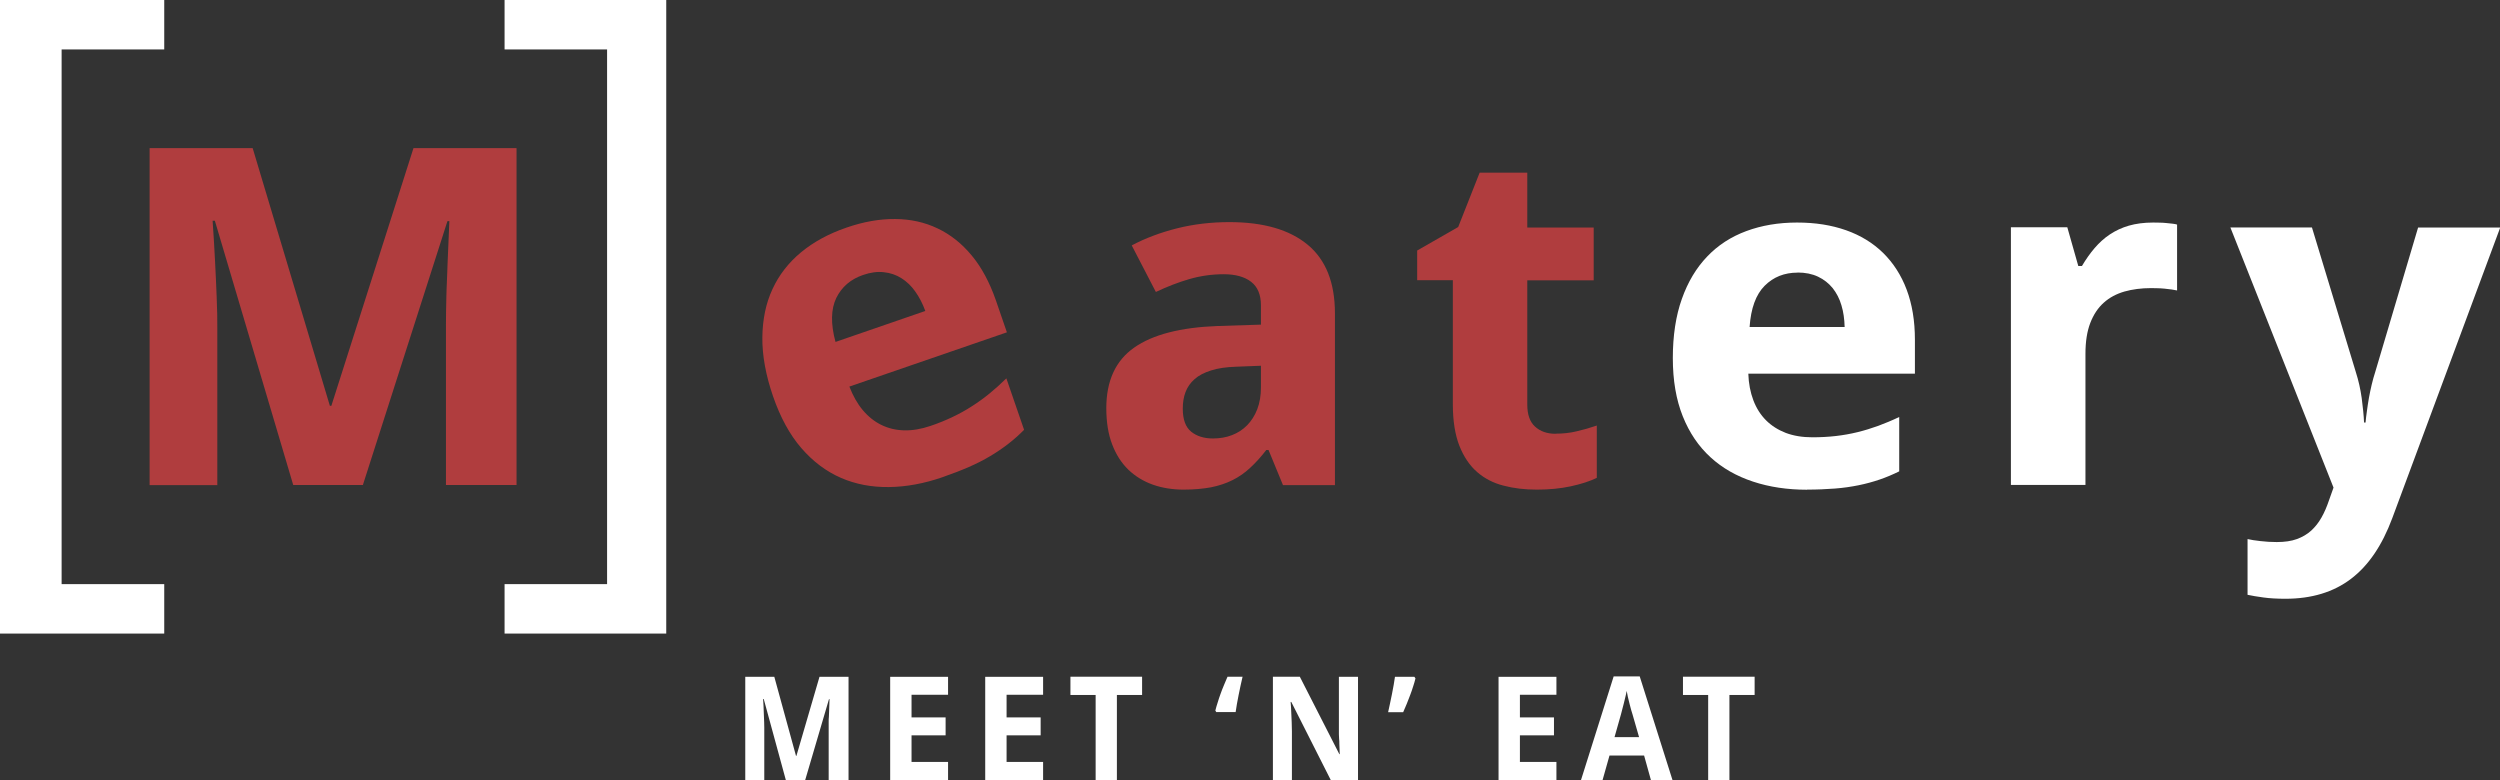
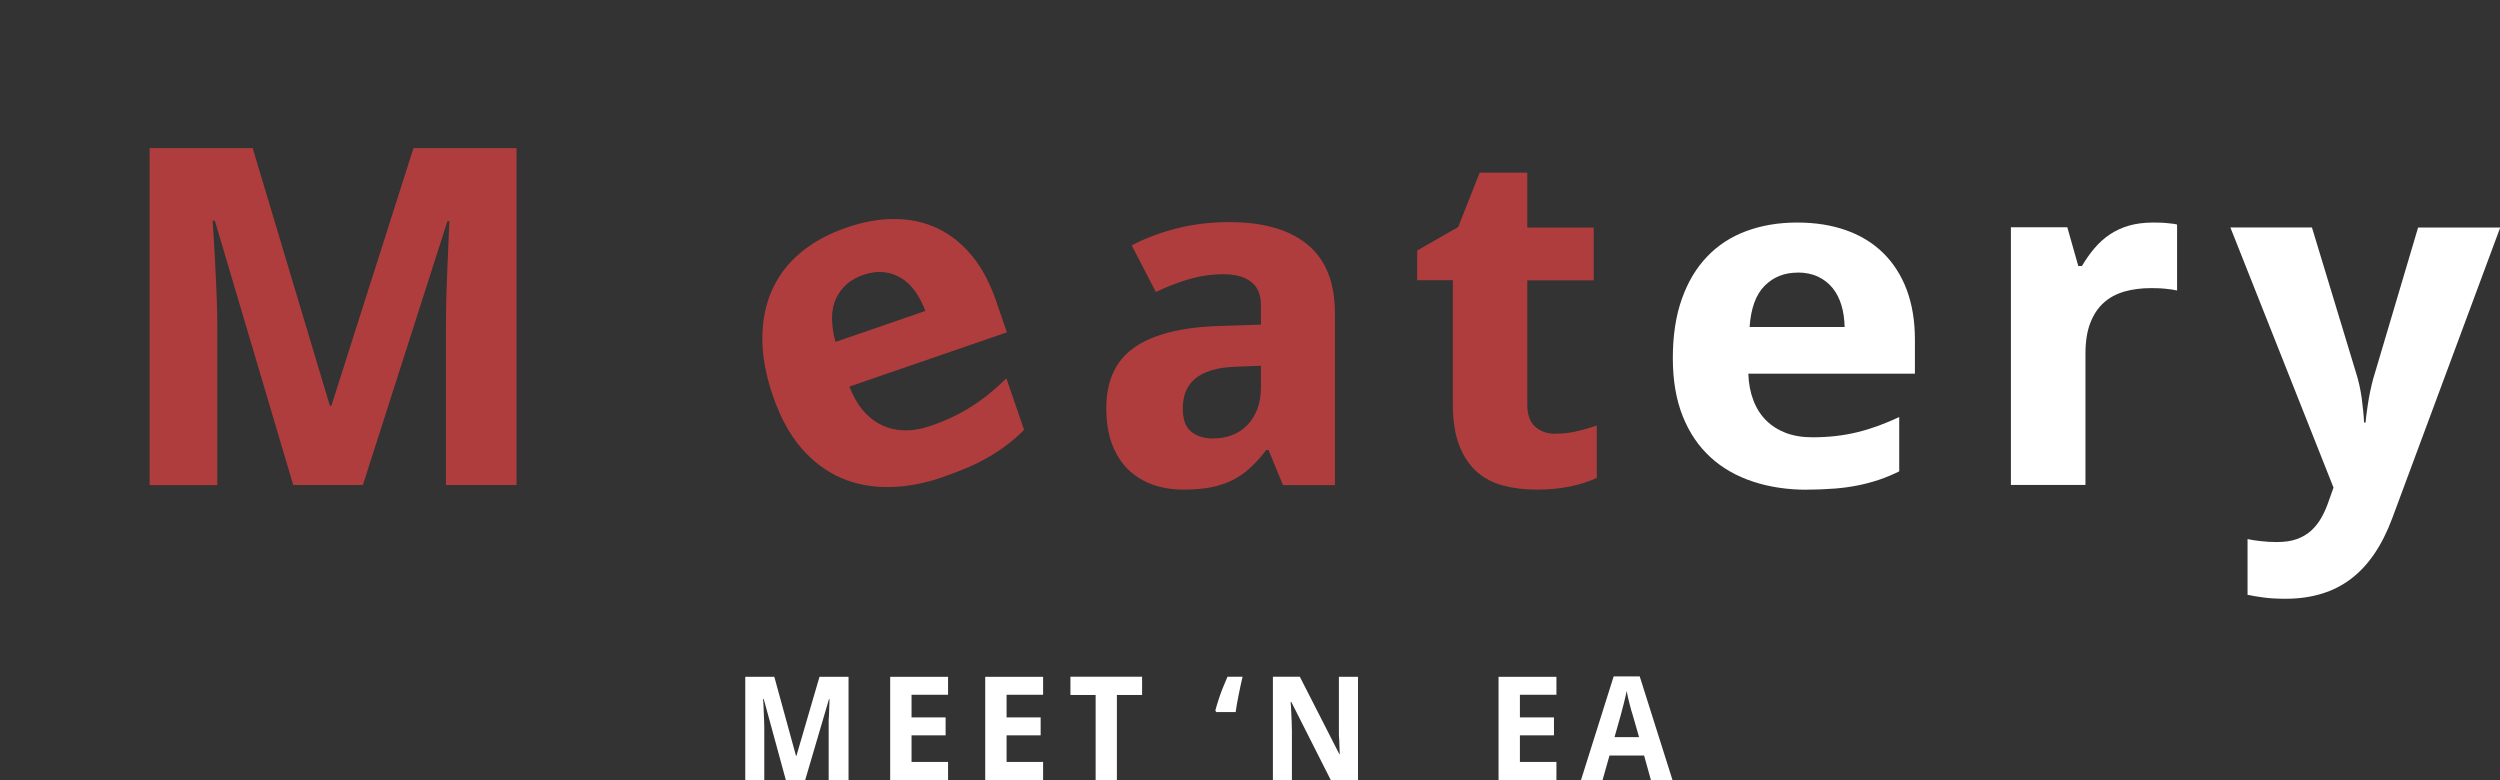
<svg xmlns="http://www.w3.org/2000/svg" id="Layer_2" data-name="Layer 2" viewBox="0 0 234.11 73.05">
  <rect x="0" y="0" width="234.11" height="73.05" fill="#333333" stroke="none" />
  <defs>
    <style>
      .cls-1 {
        fill: #b03d3e;
      }

      .cls-2 {
        fill: #fff;
      }
    </style>
  </defs>
  <g id="Layer_1-2" data-name="Layer 1">
    <g>
      <g>
-         <path class="cls-2" d="M47.25,0v4.63h9.6v50.07h-9.6v4.63h15.14V0h-15.14ZM0,59.33h15.38v-4.63H5.77V4.63h9.61V0H0v59.33Z" />
        <path class="cls-1" d="M27.46,45.42l-7.34-24.75h-.21c.09,1.32.17,2.6.23,3.84.03.53.06,1.08.08,1.64.02.56.05,1.12.07,1.66.02.55.04,1.07.05,1.58,0,.5.01.96.01,1.36v14.68h-6.34V13.87h9.65l7.23,24.13h.14l7.69-24.13h9.65v31.55h-6.61v-14.93c0-.37,0-.8.01-1.27,0-.47.02-.98.03-1.51.02-.53.03-1.07.06-1.62.02-.55.04-1.08.06-1.6.06-1.21.11-2.47.16-3.78h-.18l-7.92,24.71h-6.52Z" />
        <path class="cls-1" d="M88.28,44.68c-1.73.6-3.41.91-5.03.93s-3.12-.26-4.5-.86c-1.38-.6-2.62-1.53-3.71-2.79-1.09-1.26-1.97-2.88-2.65-4.85s-1.02-3.84-1-5.52c.02-1.68.33-3.19.95-4.52.61-1.33,1.51-2.48,2.68-3.45,1.18-.97,2.58-1.73,4.23-2.3s3.13-.82,4.57-.81c1.45.01,2.77.3,3.98.88,1.21.57,2.27,1.42,3.2,2.54.93,1.12,1.67,2.51,2.25,4.17l1.04,3.02-14.75,5.08c.33.86.75,1.6,1.25,2.2.51.61,1.09,1.07,1.74,1.39.65.32,1.36.49,2.14.51.77.02,1.6-.12,2.48-.42.74-.25,1.42-.53,2.05-.83.63-.3,1.23-.63,1.8-1,.57-.36,1.12-.76,1.65-1.19.53-.43,1.06-.91,1.59-1.43l1.66,4.82c-.48.48-.98.93-1.49,1.32-.52.4-1.07.78-1.68,1.14-.6.36-1.27.7-2,1.02-.73.32-1.54.63-2.43.94ZM80.82,25.75c-1.17.4-2,1.12-2.51,2.16-.5,1.04-.53,2.41-.07,4.11l8.41-2.9c-.25-.69-.57-1.3-.94-1.82-.37-.53-.81-.94-1.3-1.25-.49-.31-1.04-.5-1.65-.56-.6-.07-1.25.02-1.94.26Z" />
        <path class="cls-1" d="M120.14,45.42l-1.35-3.28h-.21c-.5.65-1.01,1.21-1.51,1.67-.5.47-1.05.85-1.65,1.15s-1.26.52-2,.67c-.74.14-1.6.22-2.57.22-1.04,0-2-.15-2.88-.46-.88-.31-1.65-.78-2.3-1.4-.65-.63-1.16-1.42-1.52-2.37-.37-.96-.55-2.09-.55-3.4,0-2.56.87-4.45,2.61-5.67,1.74-1.22,4.34-1.89,7.8-2.02l4.07-.13v-1.81c0-.99-.31-1.73-.92-2.2s-1.46-.71-2.56-.71-2.17.15-3.21.45c-1.04.3-2.09.71-3.15,1.21l-2.26-4.36c1.28-.68,2.7-1.21,4.25-1.6,1.56-.39,3.19-.58,4.9-.58,3.19,0,5.63.71,7.33,2.12,1.7,1.41,2.55,3.55,2.55,6.43v16.08h-4.87ZM118.08,34.25l-2.31.09c-.93.03-1.72.14-2.36.35-.64.2-1.16.47-1.54.81-.39.34-.67.74-.85,1.21-.18.47-.26.99-.26,1.56,0,1.01.26,1.72.78,2.15.52.42,1.2.64,2.04.64.64,0,1.24-.1,1.78-.31.55-.21,1.03-.52,1.43-.93.4-.41.72-.91.95-1.51.23-.6.34-1.28.34-2.06v-1.99Z" />
        <path class="cls-1" d="M145.68,40.61c.69,0,1.34-.07,1.96-.22.62-.14,1.25-.32,1.89-.54v4.9c-.66.32-1.47.58-2.44.79-.97.21-2.02.31-3.17.31s-2.15-.12-3.11-.37c-.96-.24-1.79-.67-2.49-1.28-.7-.61-1.25-1.43-1.66-2.46-.4-1.03-.61-2.32-.61-3.87v-11.63h-3.34v-2.78l3.84-2.2,2.01-5.09h4.46v5.14h6.22v4.94h-6.22v11.63c0,.94.24,1.63.73,2.07.49.45,1.13.67,1.92.67Z" />
        <path class="cls-2" d="M169.22,45.86c-1.83,0-3.52-.25-5.06-.76s-2.87-1.26-3.98-2.28c-1.11-1.01-1.98-2.29-2.6-3.84-.62-1.55-.93-3.36-.93-5.45s.28-3.96.85-5.55c.56-1.58,1.35-2.9,2.37-3.96,1.01-1.06,2.23-1.85,3.66-2.38,1.43-.53,3.01-.8,4.75-.8s3.22.24,4.59.72c1.36.48,2.52,1.19,3.48,2.13.95.94,1.69,2.08,2.2,3.44.51,1.36.77,2.92.77,4.67v3.19h-15.6c.03.92.19,1.75.47,2.49.28.74.68,1.37,1.19,1.88.51.51,1.13.9,1.85,1.18.72.27,1.55.41,2.48.41.78,0,1.51-.04,2.21-.12.69-.08,1.37-.2,2.02-.36.66-.16,1.3-.36,1.94-.59.64-.24,1.3-.51,1.97-.83v5.09c-.61.3-1.22.56-1.84.77-.62.21-1.27.39-1.96.53-.69.14-1.43.25-2.22.31-.79.06-1.66.1-2.61.1ZM168.33,25.53c-1.24,0-2.26.41-3.08,1.23-.82.82-1.29,2.11-1.41,3.86h8.9c-.02-.73-.11-1.41-.3-2.03-.18-.62-.46-1.15-.82-1.61-.37-.45-.82-.81-1.37-1.07-.55-.26-1.19-.39-1.92-.39Z" />
        <path class="cls-2" d="M201.65,20.84c.18,0,.38,0,.61.01.22,0,.43.02.64.04.21.02.4.04.57.06.18.02.31.05.4.08v6.17c-.12-.03-.29-.06-.5-.09-.21-.03-.44-.05-.68-.08-.24-.02-.47-.04-.7-.04-.23,0-.42-.01-.57-.01-.9,0-1.73.11-2.48.32-.75.22-1.4.56-1.94,1.05-.54.48-.96,1.12-1.26,1.9-.3.78-.45,1.74-.45,2.88v12.28h-6.98v-24.13h5.28l1.03,3.63h.34c.37-.62.76-1.18,1.19-1.68.43-.5.9-.93,1.43-1.28.53-.35,1.12-.63,1.78-.82.66-.19,1.42-.29,2.28-.29Z" />
        <path class="cls-2" d="M208.86,21.3h7.64l4.12,13.58c.24.75.42,1.55.54,2.4.11.85.19,1.61.22,2.29h.14c.03-.33.07-.7.13-1.1.05-.4.12-.81.19-1.23.08-.42.16-.83.26-1.24.1-.41.2-.78.31-1.11l4.03-13.58h7.69l-10.11,27.22c-.95,2.55-2.23,4.44-3.87,5.68-1.63,1.24-3.68,1.86-6.13,1.86-.79,0-1.48-.04-2.06-.12-.58-.08-1.08-.16-1.49-.25v-5.22c.32.07.72.14,1.21.19.49.06,1,.09,1.53.09.73,0,1.36-.09,1.88-.28.52-.19.96-.45,1.34-.79.37-.34.69-.74.96-1.22.27-.47.5-1.01.7-1.6l.43-1.21-9.65-24.34Z" />
      </g>
      <g>
        <path class="cls-2" d="M73.59,73.05l-2.07-7.59h-.06c.03.41.05.8.06,1.18,0,.16.02.33.02.5s.01.34.02.51c0,.17.01.33.01.48,0,.15,0,.29,0,.42v4.5h-1.78v-9.67h2.72l2.03,7.4h.04l2.16-7.4h2.72v9.67h-1.86v-4.58c0-.11,0-.25,0-.39,0-.15,0-.3,0-.46,0-.16,0-.33.02-.5,0-.17.01-.33.02-.49.02-.37.03-.76.04-1.16h-.05l-2.23,7.58h-1.83Z" />
        <path class="cls-2" d="M88.78,73.05h-5.42v-9.67h5.42v1.68h-3.42v2.12h3.19v1.68h-3.19v2.49h3.42v1.69Z" />
        <path class="cls-2" d="M97.68,73.05h-5.42v-9.67h5.42v1.68h-3.42v2.12h3.19v1.68h-3.19v2.49h3.42v1.69Z" />
        <path class="cls-2" d="M104.59,73.05h-1.99v-7.97h-2.36v-1.71h6.71v1.71h-2.36v7.97Z" />
        <path class="cls-2" d="M113.9,66.69l-.09-.15c.06-.24.13-.49.22-.76.08-.27.17-.54.27-.81.1-.27.2-.55.32-.82.11-.27.22-.53.33-.78h1.41c-.06.27-.13.55-.19.84-.06.29-.12.58-.18.87-.06.29-.11.57-.16.84-.05.27-.09.53-.12.76h-1.8Z" />
        <path class="cls-2" d="M127.15,73.05h-2.53l-3.7-7.32h-.06c.03.34.05.68.06,1.01.02.29.03.59.04.9s.02.6.02.85v4.55h-1.78v-9.67h2.52l3.7,7.25h.04c-.01-.34-.03-.67-.04-.99,0-.14,0-.29-.02-.43,0-.15-.01-.3-.02-.44,0-.15,0-.29,0-.43,0-.14,0-.26,0-.37v-4.58h1.79v9.67Z" />
-         <path class="cls-2" d="M132.45,63.38l.1.15c-.06.24-.13.5-.22.76-.08.27-.18.54-.28.81-.1.28-.21.55-.32.82-.11.27-.22.53-.33.77h-1.41c.06-.26.12-.54.18-.83.06-.29.12-.58.18-.87.06-.29.11-.57.16-.85.05-.27.09-.53.12-.76h1.8Z" />
        <path class="cls-2" d="M145.75,73.05h-5.42v-9.67h5.42v1.68h-3.42v2.12h3.19v1.68h-3.19v2.49h3.42v1.69Z" />
        <path class="cls-2" d="M154.6,73.05l-.64-2.3h-3.24l-.65,2.3h-2.02l3.06-9.71h2.44l3.07,9.71h-2.01ZM153.49,69.03l-.61-2.12c-.03-.08-.06-.21-.12-.39-.05-.18-.11-.38-.16-.6-.06-.22-.11-.44-.16-.66-.05-.22-.09-.41-.11-.56-.02.1-.04.21-.07.34s-.06.27-.1.42-.07.3-.11.45c-.04.15-.08.29-.11.42-.03.13-.07.25-.09.35-.03.1-.05.18-.06.23l-.6,2.12h2.3Z" />
-         <path class="cls-2" d="M161.95,73.05h-1.99v-7.97h-2.36v-1.71h6.71v1.71h-2.36v7.97Z" />
      </g>
    </g>
  </g>
</svg>